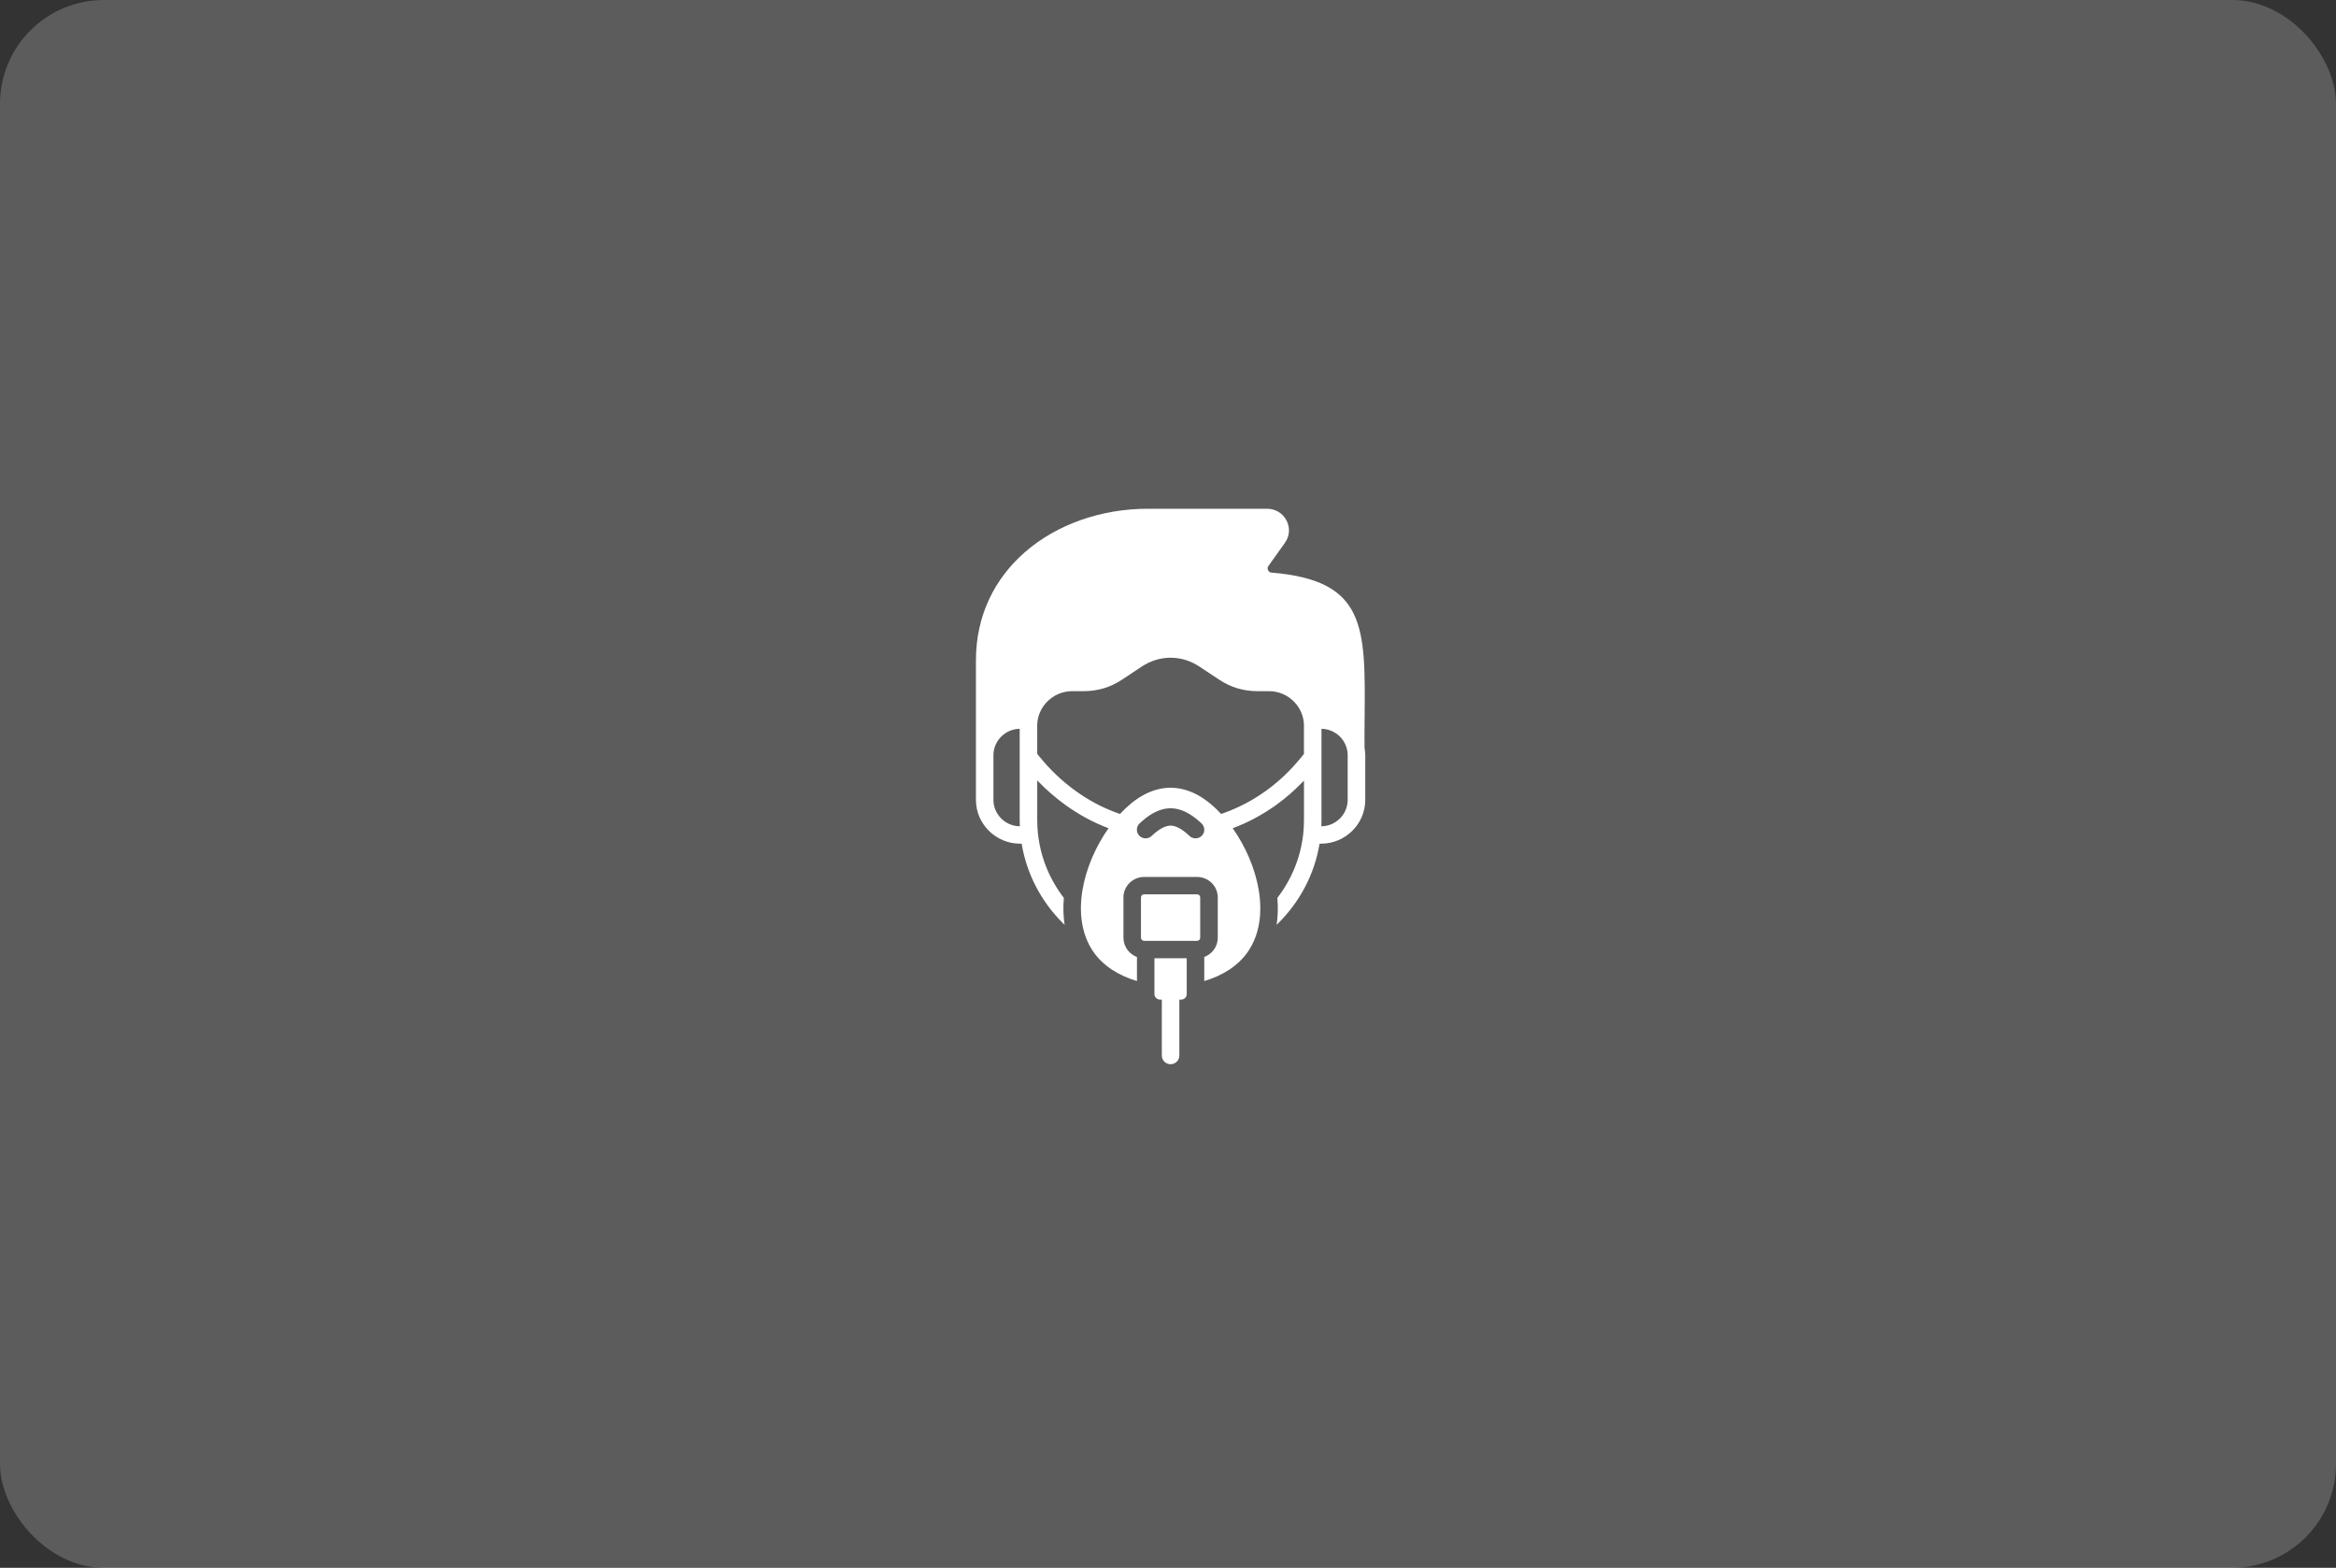
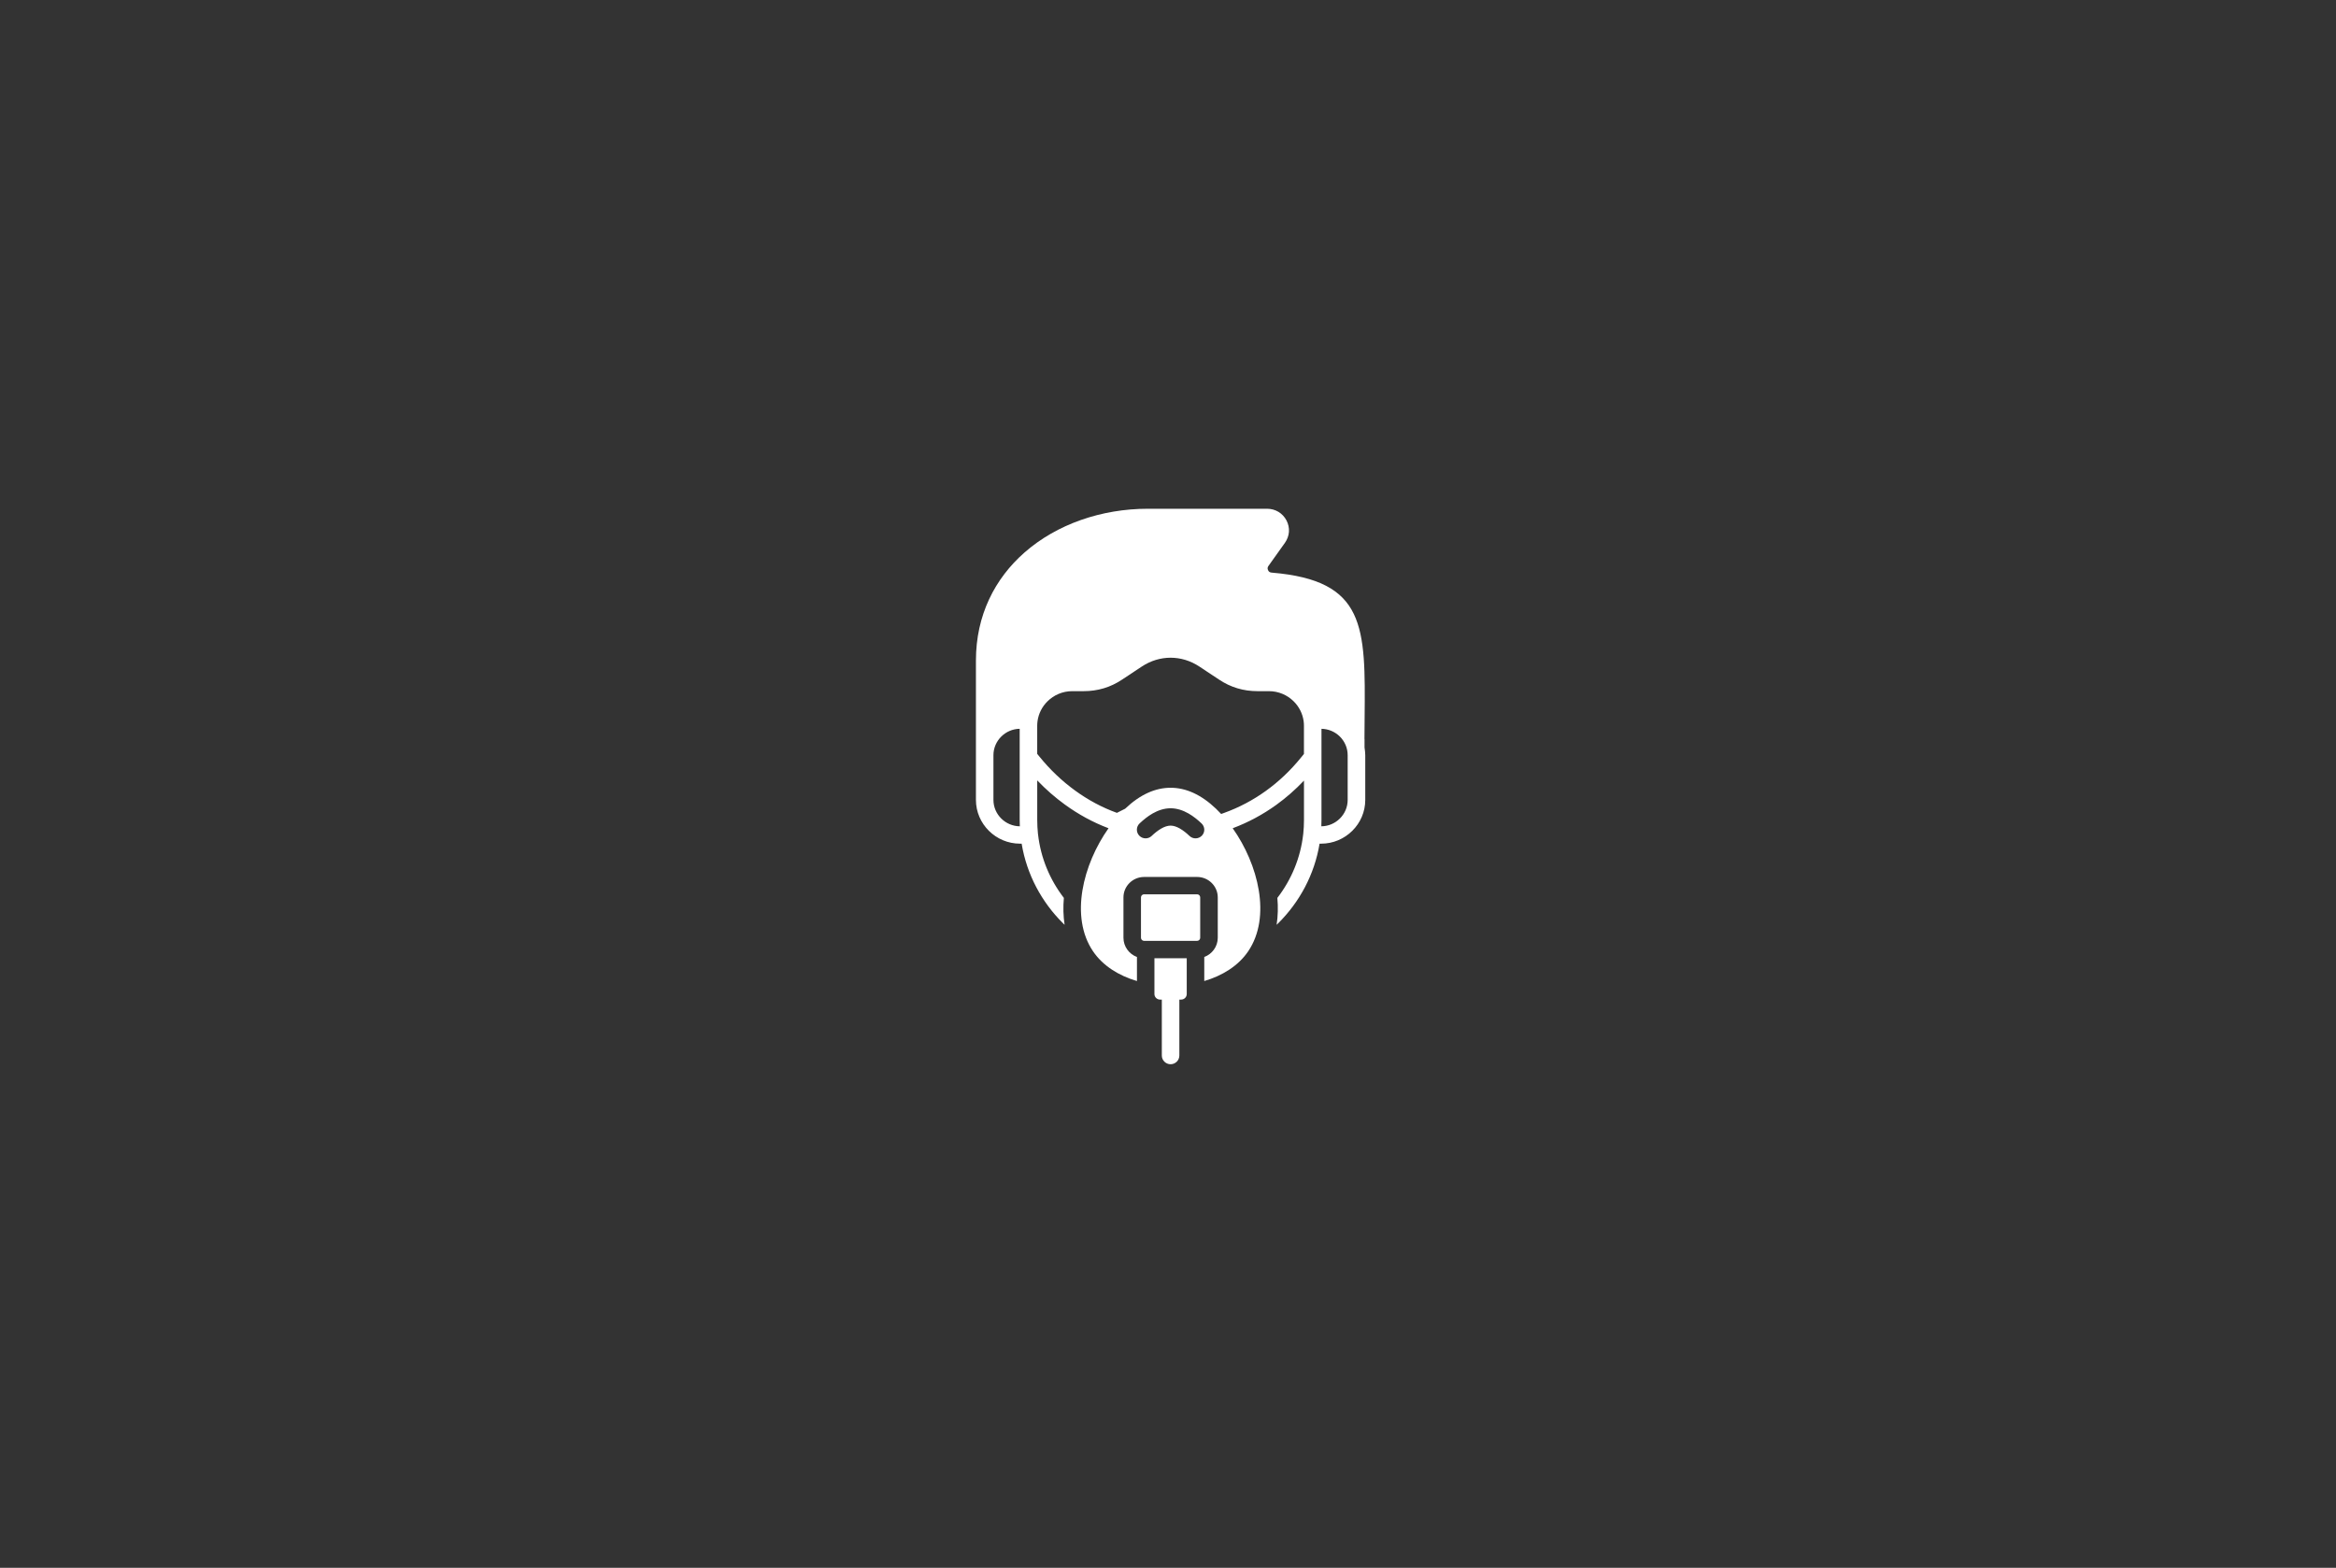
<svg xmlns="http://www.w3.org/2000/svg" width="450" height="302" viewBox="0 0 450 302" fill="none">
  <rect x="0" y="0" width="450" height="302" fill="#333333" stroke="none" />
-   <rect opacity="0.2" width="450" height="302" rx="20" fill="white" />
-   <path fill-rule="evenodd" clip-rule="evenodd" d="M262.859 143.984V142.349H262.846C262.852 140.964 262.863 139.608 262.876 138.303C263.042 120.692 263.12 111.829 245.007 110.305L244.954 110.299C244.787 110.286 244.644 110.24 244.541 110.169C244.433 110.092 244.342 109.979 244.277 109.837C244.205 109.689 244.176 109.54 244.188 109.411C244.201 109.285 244.254 109.15 244.351 109.014L247.531 104.552C247.984 103.906 248.242 103.183 248.297 102.437C248.345 101.697 248.189 100.945 247.824 100.245C247.459 99.551 246.928 98.989 246.282 98.598C245.629 98.209 244.888 98 244.098 98H221.106C212.198 98 203.579 100.968 197.368 106.418C191.665 111.423 188 118.491 188 127.242V145.47V154.084C188 156.406 188.957 158.508 190.499 160.038C192.036 161.566 194.164 162.515 196.507 162.515H196.807C197.788 168.446 200.658 173.765 204.777 177.846C204.878 177.946 204.979 178.047 205.082 178.143C204.825 176.454 204.783 174.713 204.939 172.96C202.254 169.476 200.479 165.282 199.966 160.722C199.96 160.68 199.953 160.638 199.947 160.596C199.859 159.731 199.81 158.849 199.81 157.961V150.324C201.449 152.042 203.224 153.595 205.108 154.964C207.721 156.866 210.547 158.412 213.543 159.543C208.623 166.498 206.059 176.598 210.555 183.24C212.445 186.036 215.517 187.944 219.02 188.975V184.341C217.508 183.786 216.42 182.333 216.42 180.644V172.86C216.42 170.697 218.208 168.927 220.395 168.927H230.611C232.8 168.927 234.586 170.699 234.586 172.86V180.644C234.586 182.333 233.498 183.783 231.986 184.341V188.975C235.489 187.944 238.562 186.036 240.451 183.24C244.948 176.598 242.383 166.498 237.463 159.543C240.447 158.423 243.25 156.918 245.844 155.052C247.744 153.683 249.532 152.113 251.194 150.366V157.961C251.194 158.849 251.146 159.733 251.057 160.596C251.051 160.638 251.044 160.68 251.04 160.722C250.526 165.284 248.75 169.478 246.067 172.96C246.223 174.713 246.181 176.454 245.924 178.143C246.025 178.049 246.126 177.946 246.23 177.846C250.349 173.765 253.219 168.444 254.199 162.515H254.493C256.836 162.515 258.957 161.566 260.501 160.038C262.045 158.511 263 156.406 263 154.084V145.47C262.989 144.962 262.941 144.469 262.859 143.984ZM192.884 157.675C191.952 156.751 191.372 155.482 191.372 154.084V145.47C191.372 144.072 191.952 142.803 192.884 141.879C193.8 140.972 195.048 140.404 196.429 140.387V157.959C196.429 158.362 196.442 158.763 196.459 159.167C195.067 159.154 193.806 158.586 192.884 157.675ZM231.52 160.979C230.875 161.641 229.81 161.666 229.141 161.027C228.603 160.511 227.964 159.984 227.281 159.593C226.695 159.261 226.085 159.037 225.499 159.037C224.906 159.037 224.297 159.263 223.711 159.593C223.029 159.984 222.39 160.511 221.85 161.027C221.182 161.666 220.117 161.643 219.472 160.979C218.833 160.316 218.849 159.261 219.52 158.621C220.237 157.94 221.093 157.236 222.036 156.696C223.088 156.099 224.255 155.695 225.497 155.695C226.735 155.695 227.901 156.099 228.951 156.696C229.896 157.236 230.75 157.94 231.467 158.621C232.142 159.261 232.165 160.316 231.52 160.979ZM251.188 145.233L250.631 145.915C248.611 148.408 246.339 150.559 243.857 152.343C241.371 154.132 238.68 155.553 235.835 156.579L235.242 156.793C234.913 156.444 234.578 156.105 234.245 155.779C231.358 153.025 228.399 151.739 225.499 151.746C222.593 151.739 219.634 153.025 216.747 155.779C216.412 156.105 216.078 156.442 215.754 156.793L215.157 156.579C212.299 155.549 209.591 154.09 207.092 152.272C204.545 150.425 202.221 148.203 200.175 145.672L199.804 145.217V139.814C199.804 139.53 199.821 139.246 199.859 138.972V138.966C199.859 138.949 199.859 138.93 199.865 138.914C200.067 137.438 200.761 136.105 201.784 135.098C203.003 133.89 204.69 133.137 206.542 133.137H208.748C210.104 133.137 211.39 132.953 212.634 132.581C213.866 132.214 215.032 131.658 216.173 130.899L219.946 128.399C221.663 127.263 223.58 126.694 225.499 126.694C227.412 126.694 229.331 127.263 231.048 128.399L234.82 130.899C235.961 131.658 237.128 132.214 238.359 132.581C239.603 132.955 240.888 133.137 242.246 133.137H244.452C246.306 133.137 247.991 133.89 249.21 135.098C250.233 136.105 250.926 137.438 251.129 138.914C251.135 138.93 251.135 138.949 251.135 138.966V138.972C251.171 139.244 251.188 139.528 251.188 139.814V145.233ZM259.611 154.084C259.611 155.482 259.037 156.751 258.105 157.675C257.184 158.588 255.922 159.156 254.537 159.167C254.556 158.763 254.566 158.362 254.566 157.959V140.387C255.941 140.41 257.19 140.974 258.105 141.879C259.037 142.803 259.611 144.072 259.611 145.47V154.084ZM222.386 184.582H228.61V191.483C228.61 192.07 228.125 192.548 227.528 192.548H227.186V203.33C227.186 204.248 226.427 205 225.501 205C224.569 205 223.81 204.248 223.81 203.33V192.548H223.468C222.875 192.548 222.386 192.068 222.386 191.483V184.582ZM231.204 172.858V180.642C231.204 180.968 230.934 181.234 230.607 181.234H220.391C220.062 181.234 219.794 180.966 219.794 180.642V172.858C219.794 172.532 220.064 172.266 220.391 172.266H230.607C230.936 172.264 231.204 172.532 231.204 172.858Z" fill="white" />
+   <path fill-rule="evenodd" clip-rule="evenodd" d="M262.859 143.984V142.349H262.846C262.852 140.964 262.863 139.608 262.876 138.303C263.042 120.692 263.12 111.829 245.007 110.305L244.954 110.299C244.787 110.286 244.644 110.24 244.541 110.169C244.433 110.092 244.342 109.979 244.277 109.837C244.205 109.689 244.176 109.54 244.188 109.411C244.201 109.285 244.254 109.15 244.351 109.014L247.531 104.552C247.984 103.906 248.242 103.183 248.297 102.437C248.345 101.697 248.189 100.945 247.824 100.245C247.459 99.551 246.928 98.989 246.282 98.598C245.629 98.209 244.888 98 244.098 98H221.106C212.198 98 203.579 100.968 197.368 106.418C191.665 111.423 188 118.491 188 127.242V145.47V154.084C188 156.406 188.957 158.508 190.499 160.038C192.036 161.566 194.164 162.515 196.507 162.515H196.807C197.788 168.446 200.658 173.765 204.777 177.846C204.878 177.946 204.979 178.047 205.082 178.143C204.825 176.454 204.783 174.713 204.939 172.96C202.254 169.476 200.479 165.282 199.966 160.722C199.96 160.68 199.953 160.638 199.947 160.596C199.859 159.731 199.81 158.849 199.81 157.961V150.324C201.449 152.042 203.224 153.595 205.108 154.964C207.721 156.866 210.547 158.412 213.543 159.543C208.623 166.498 206.059 176.598 210.555 183.24C212.445 186.036 215.517 187.944 219.02 188.975V184.341C217.508 183.786 216.42 182.333 216.42 180.644V172.86C216.42 170.697 218.208 168.927 220.395 168.927H230.611C232.8 168.927 234.586 170.699 234.586 172.86V180.644C234.586 182.333 233.498 183.783 231.986 184.341V188.975C235.489 187.944 238.562 186.036 240.451 183.24C244.948 176.598 242.383 166.498 237.463 159.543C240.447 158.423 243.25 156.918 245.844 155.052C247.744 153.683 249.532 152.113 251.194 150.366V157.961C251.194 158.849 251.146 159.733 251.057 160.596C251.051 160.638 251.044 160.68 251.04 160.722C250.526 165.284 248.75 169.478 246.067 172.96C246.223 174.713 246.181 176.454 245.924 178.143C246.025 178.049 246.126 177.946 246.23 177.846C250.349 173.765 253.219 168.444 254.199 162.515H254.493C256.836 162.515 258.957 161.566 260.501 160.038C262.045 158.511 263 156.406 263 154.084V145.47C262.989 144.962 262.941 144.469 262.859 143.984ZM192.884 157.675C191.952 156.751 191.372 155.482 191.372 154.084V145.47C191.372 144.072 191.952 142.803 192.884 141.879C193.8 140.972 195.048 140.404 196.429 140.387V157.959C196.429 158.362 196.442 158.763 196.459 159.167C195.067 159.154 193.806 158.586 192.884 157.675ZM231.52 160.979C230.875 161.641 229.81 161.666 229.141 161.027C228.603 160.511 227.964 159.984 227.281 159.593C226.695 159.261 226.085 159.037 225.499 159.037C224.906 159.037 224.297 159.263 223.711 159.593C223.029 159.984 222.39 160.511 221.85 161.027C221.182 161.666 220.117 161.643 219.472 160.979C218.833 160.316 218.849 159.261 219.52 158.621C220.237 157.94 221.093 157.236 222.036 156.696C223.088 156.099 224.255 155.695 225.497 155.695C226.735 155.695 227.901 156.099 228.951 156.696C229.896 157.236 230.75 157.94 231.467 158.621C232.142 159.261 232.165 160.316 231.52 160.979ZM251.188 145.233L250.631 145.915C248.611 148.408 246.339 150.559 243.857 152.343C241.371 154.132 238.68 155.553 235.835 156.579L235.242 156.793C234.913 156.444 234.578 156.105 234.245 155.779C231.358 153.025 228.399 151.739 225.499 151.746C222.593 151.739 219.634 153.025 216.747 155.779L215.157 156.579C212.299 155.549 209.591 154.09 207.092 152.272C204.545 150.425 202.221 148.203 200.175 145.672L199.804 145.217V139.814C199.804 139.53 199.821 139.246 199.859 138.972V138.966C199.859 138.949 199.859 138.93 199.865 138.914C200.067 137.438 200.761 136.105 201.784 135.098C203.003 133.89 204.69 133.137 206.542 133.137H208.748C210.104 133.137 211.39 132.953 212.634 132.581C213.866 132.214 215.032 131.658 216.173 130.899L219.946 128.399C221.663 127.263 223.58 126.694 225.499 126.694C227.412 126.694 229.331 127.263 231.048 128.399L234.82 130.899C235.961 131.658 237.128 132.214 238.359 132.581C239.603 132.955 240.888 133.137 242.246 133.137H244.452C246.306 133.137 247.991 133.89 249.21 135.098C250.233 136.105 250.926 137.438 251.129 138.914C251.135 138.93 251.135 138.949 251.135 138.966V138.972C251.171 139.244 251.188 139.528 251.188 139.814V145.233ZM259.611 154.084C259.611 155.482 259.037 156.751 258.105 157.675C257.184 158.588 255.922 159.156 254.537 159.167C254.556 158.763 254.566 158.362 254.566 157.959V140.387C255.941 140.41 257.19 140.974 258.105 141.879C259.037 142.803 259.611 144.072 259.611 145.47V154.084ZM222.386 184.582H228.61V191.483C228.61 192.07 228.125 192.548 227.528 192.548H227.186V203.33C227.186 204.248 226.427 205 225.501 205C224.569 205 223.81 204.248 223.81 203.33V192.548H223.468C222.875 192.548 222.386 192.068 222.386 191.483V184.582ZM231.204 172.858V180.642C231.204 180.968 230.934 181.234 230.607 181.234H220.391C220.062 181.234 219.794 180.966 219.794 180.642V172.858C219.794 172.532 220.064 172.266 220.391 172.266H230.607C230.936 172.264 231.204 172.532 231.204 172.858Z" fill="white" />
</svg>